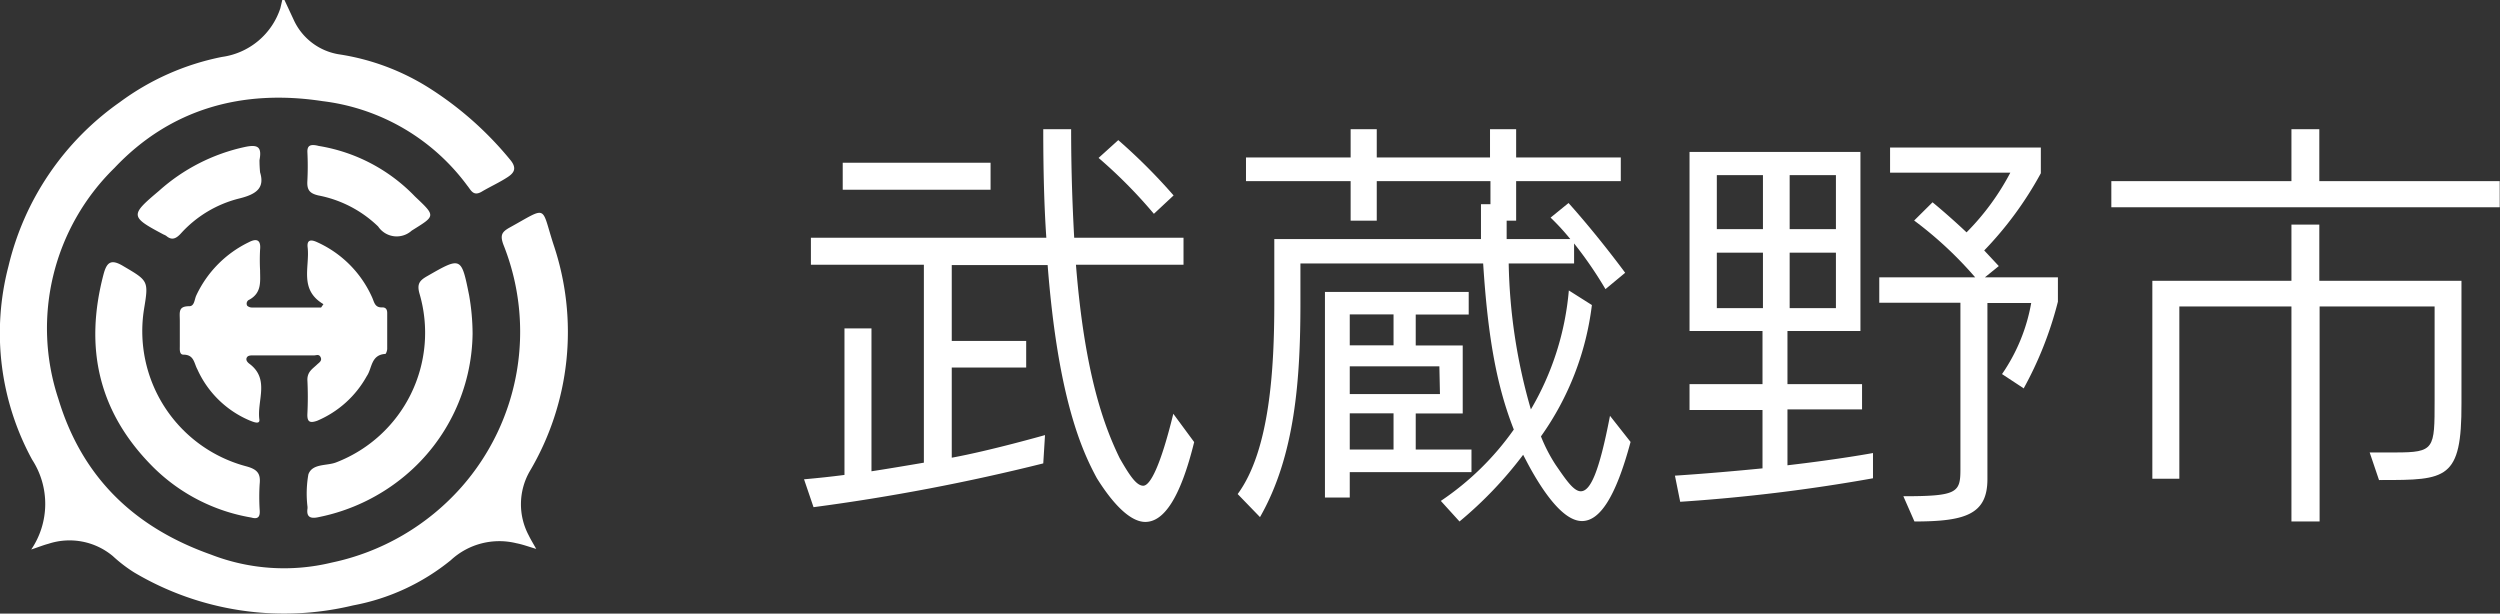
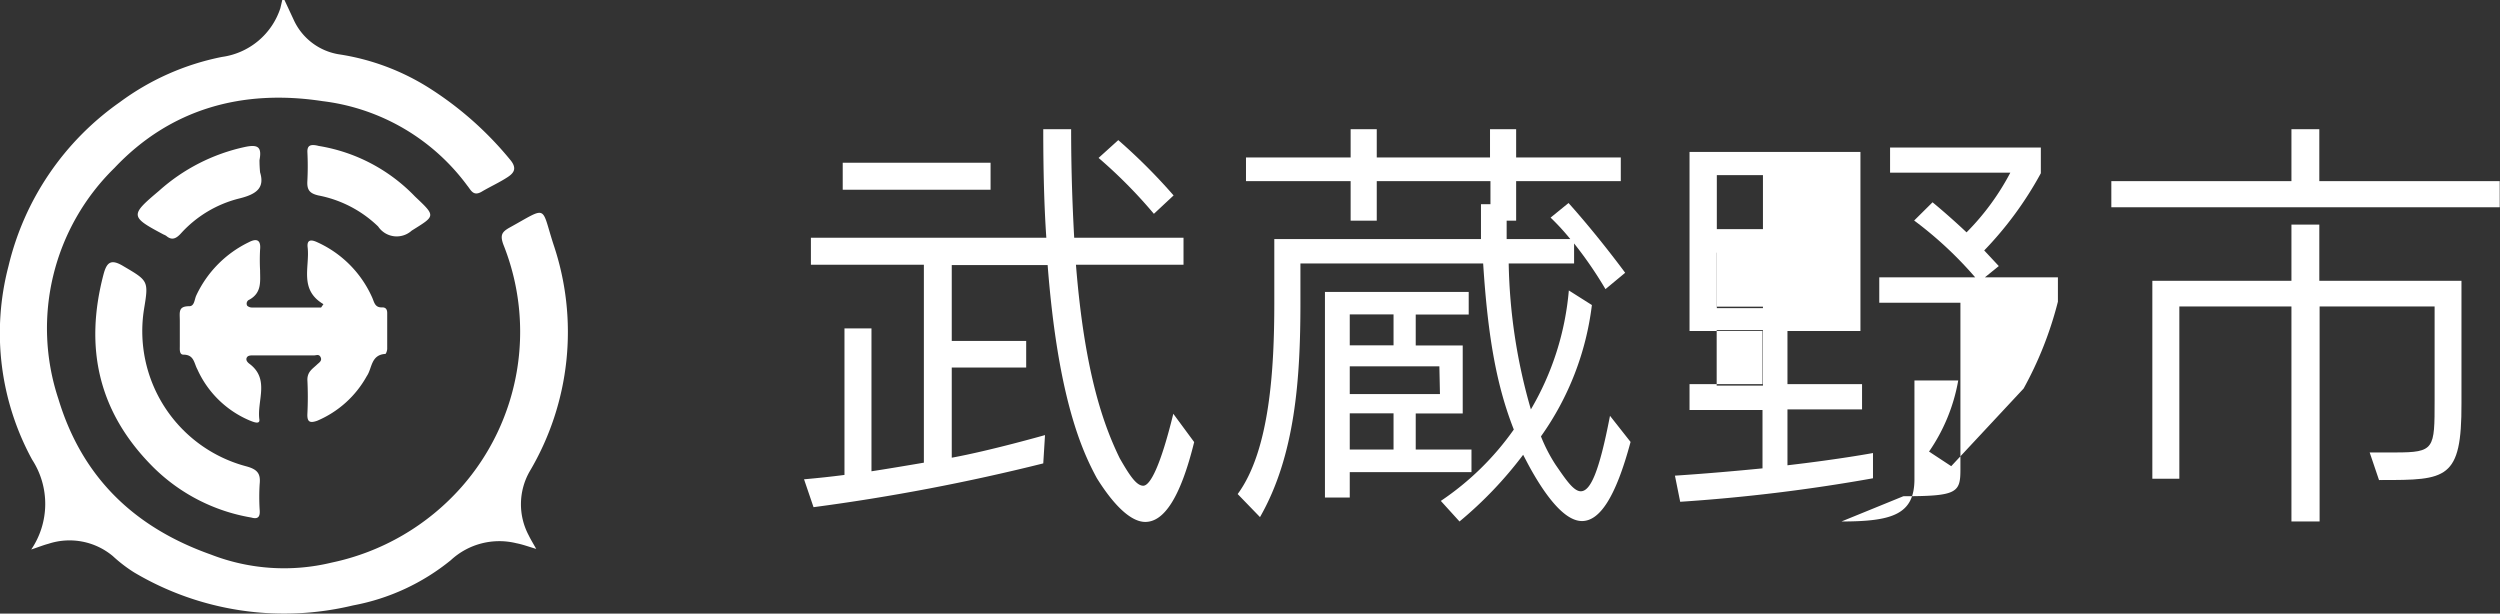
<svg xmlns="http://www.w3.org/2000/svg" viewBox="0 0 171.29 42.04">
  <rect x="0" y="0" width="171.29" height="42.04" fill="#333333" stroke="none" />
  <defs>
    <style>.cls-1{fill:#fff;}</style>
  </defs>
  <g id="レイヤー_2" data-name="レイヤー 2">
    <g id="レイヤー_1-2" data-name="レイヤー 1">
      <path class="cls-1" d="M2.14,37.65a5.57,5.57,0,0,0,.06-6.16A18.1,18.1,0,0,1,.58,18.24,19.13,19.13,0,0,1,8.21,7a17.48,17.48,0,0,1,7-3.1,4.91,4.91,0,0,0,4-3.34L19.34,0l.15,0,.62,1.33a4.13,4.13,0,0,0,3.1,2.39,16.05,16.05,0,0,1,6.26,2.35A23.27,23.27,0,0,1,35,11c.43.55.2.86-.21,1.13-.56.37-1.19.65-1.78,1s-.74-.11-1-.42A14.48,14.48,0,0,0,22.1,6.93c-5.49-.84-10.43.52-14.26,4.58A15.36,15.36,0,0,0,4,27.33C5.62,32.69,9.18,36.13,14.46,38a13.83,13.83,0,0,0,8.25.55,16.37,16.37,0,0,0,8.91-5.18,16.09,16.09,0,0,0,2.87-16.61c-.24-.66-.1-.87.43-1.17,2.65-1.46,2.13-1.54,3,1.15A18.73,18.73,0,0,1,36.29,32.3a4.54,4.54,0,0,0-.06,4.39c.13.27.29.53.51.92-.54-.16-.94-.31-1.36-.39a4.89,4.89,0,0,0-4.49,1.16,14.91,14.91,0,0,1-6.7,3.1,20.14,20.14,0,0,1-15-2.26A9.9,9.9,0,0,1,7.73,38.1a4.63,4.63,0,0,0-4.42-.84C3,37.34,2.68,37.47,2.14,37.65Z" />
      <path class="cls-1" d="M22.16,20.84c-1.68-1-.93-2.54-1.08-3.88-.07-.55.24-.55.62-.38a7.49,7.49,0,0,1,3.78,3.76c.16.33.18.75.71.72.26,0,.34.16.34.39,0,.82,0,1.64,0,2.45,0,.12-.08.35-.13.35-1,.06-.9,1-1.27,1.52a7,7,0,0,1-3.4,3.06c-.49.17-.69.09-.67-.46a23,23,0,0,0,0-2.35c0-.56.36-.75.67-1.05.14-.13.35-.25.24-.49s-.29-.13-.45-.13H17.33c-.16,0-.36,0-.43.17s.07.32.21.42c1.38,1.05.49,2.52.66,3.79.06.39-.43.17-.64.09a6.86,6.86,0,0,1-3.61-3.52c-.23-.42-.22-1-.95-1-.29,0-.25-.36-.25-.59,0-.57,0-1.15,0-1.73s-.13-1,.65-1c.35,0,.35-.45.47-.72a7.64,7.64,0,0,1,3.62-3.67c.5-.26.83-.18.76.51a13.64,13.64,0,0,0,0,1.43c0,.74.13,1.52-.73,2a.29.29,0,0,0-.15.42.5.5,0,0,0,.35.12H22Z" />
      <path class="cls-1" d="M17.22,35.46A12.5,12.5,0,0,1,10.49,32c-3.75-3.75-4.72-8.16-3.4-13.19.22-.83.5-1.1,1.37-.57,1.7,1,1.73,1,1.41,2.93a9.58,9.58,0,0,0,7,10.78c.78.21,1,.51.92,1.23a14.28,14.28,0,0,0,0,1.73C17.83,35.35,17.73,35.61,17.22,35.46Z" />
-       <path class="cls-1" d="M32.38,22.86a12.88,12.88,0,0,1-4.6,9.71,13.31,13.31,0,0,1-5.94,2.86c-.57.13-.86,0-.77-.6v-.1a7.51,7.51,0,0,1,.06-2.23c.28-.77,1.28-.56,1.93-.83a9.52,9.52,0,0,0,5.68-11.56c-.18-.65,0-.89.53-1.19,2.33-1.34,2.34-1.33,2.87,1.3A15.6,15.6,0,0,1,32.38,22.86Z" />
      <path class="cls-1" d="M21.84,10a11.77,11.77,0,0,1,6.6,3.47c1.44,1.36,1.4,1.31-.23,2.33a1.53,1.53,0,0,1-2.3-.28,8.08,8.08,0,0,0-4.1-2.13c-.59-.14-.79-.37-.75-1a19.83,19.83,0,0,0,0-2C21.06,10,21.23,9.84,21.84,10Z" />
      <path class="cls-1" d="M17.82,11.81c.33,1.07-.25,1.5-1.43,1.79a8,8,0,0,0-4,2.4c-.34.37-.63.48-1,.16a1,1,0,0,0-.18-.09c-2.32-1.23-2.3-1.32-.31-3a12.89,12.89,0,0,1,5.88-3c.9-.19,1.17,0,1,.9A8.58,8.58,0,0,0,17.82,11.81Z" />
      <path class="cls-1" d="M78.47,35.76c-1,0-2.18-1.17-3.32-3-1-1.85-2.66-5.43-3.37-14.6H65.21v5.2h5.1v1.82h-5.1v6.18c2.63-.48,6.39-1.55,6.39-1.55l-.12,1.94a141,141,0,0,1-15.74,3l-.65-1.91c1-.09,1.85-.18,2.77-.3V22.5h1.85v9.79c.75-.11,2.72-.44,3.59-.59V18.14H55.56V16.29H71.69c-.15-2.18-.21-4.66-.21-7.44h1.91c0,2.81.09,5.26.21,7.44h7.49v1.85H73.72c.6,7.53,1.94,11.08,3,13.26.65,1.13,1.13,1.88,1.61,1.88s1.19-1.37,2.06-4.93l1.43,1.94C80.86,34.18,79.72,35.76,78.47,35.76ZM57.74,13V11.15H67.87V13Zm21.32,1.65a33.25,33.25,0,0,0-3.79-3.83l1.35-1.22a39.14,39.14,0,0,1,3.79,3.79Z" />
      <path class="cls-1" d="M108.39,35.7c-1,0-2.12-1.2-3.25-3.11-.33-.56-.48-.86-.78-1.43A27.07,27.07,0,0,1,100,35.73l-1.28-1.41a19.19,19.19,0,0,0,5-4.89c-1.14-2.9-1.77-6.18-2.1-11.38H89.1v2.72c0,5.19-.36,10.45-2.77,14.66L84.8,33.85c2.21-3,2.51-8.63,2.51-13.08V16.38h14.16c0-.78,0-1.55,0-2.39h.65V12.41H94.33v2.71H92.54V12.41H85.37V10.79h7.17V8.85h1.79v1.94h7.76V8.85h1.79v1.94h7.17v1.62h-7.17v2.71h-.65v1.26h4.36a15.68,15.68,0,0,0-1.35-1.47l1.23-1c2.09,2.33,3.88,4.78,3.88,4.78L110,19.81a27.13,27.13,0,0,0-2.15-3.13v1.37h-4.48a38.17,38.17,0,0,0,1.52,10,19.32,19.32,0,0,0,2.6-8.15l1.58,1a19.59,19.59,0,0,1-3.49,9,11,11,0,0,0,1,1.94c.69,1,1.23,1.82,1.73,1.82.66,0,1.26-1.32,2-5.17l1.41,1.79C110.69,34.12,109.59,35.7,108.39,35.7ZM92.48,32.35v1.74h-1.7V20h9.85v1.55H97v2.12h3.22v4.66H97V30.8h3.82v1.55Zm3-10.81h-3v2.12h3Zm3.14,3.56H92.48V27h6.18Zm-3.14,3.22h-3V30.8h3Z" />
-       <path class="cls-1" d="M115.12,34.38l-.36-1.79c2.27-.15,4.27-.33,6-.5v-4h-5V26.32h5V22.68h-5V10.41h11.71V22.68h-5v3.64h5.11v1.73h-5.11v3.83c3.62-.42,5.86-.84,5.86-.84v1.73A119.63,119.63,0,0,1,115.12,34.38ZM120.79,12h-3.16v3.7h3.16Zm0,5.31h-3.16v3.8h3.16Zm5-5.31h-3.17v3.7h3.17Zm0,5.31h-3.17v3.8h3.17Zm12.9,9.32-1.52-1a12.32,12.32,0,0,0,2-4.87h-3V32.83c0,2.42-1.52,2.9-5,2.9L130.41,34c3.67,0,3.91-.24,3.91-1.82V20.74h-5.56V19h6.57a26.06,26.06,0,0,0-4.18-3.89l1.26-1.25s1.07.87,2.33,2.06a17,17,0,0,0,3-4.09h-8.24V10.11h10.33v1.76a24.33,24.33,0,0,1-3.88,5.29c.33.35,1,1.07,1,1.07L136,19h5v1.67A25,25,0,0,1,138.65,26.62Z" />
+       <path class="cls-1" d="M115.12,34.38l-.36-1.79c2.27-.15,4.27-.33,6-.5v-4h-5V26.32h5V22.68h-5V10.41h11.71V22.68h-5v3.64h5.11v1.73h-5.11v3.83c3.62-.42,5.86-.84,5.86-.84v1.73A119.63,119.63,0,0,1,115.12,34.38ZM120.79,12h-3.16v3.7h3.16Zm0,5.31h-3.16v3.8h3.16Zh-3.17v3.7h3.17Zm0,5.31h-3.17v3.8h3.17Zm12.9,9.32-1.52-1a12.32,12.32,0,0,0,2-4.87h-3V32.83c0,2.42-1.52,2.9-5,2.9L130.41,34c3.67,0,3.91-.24,3.91-1.82V20.74h-5.56V19h6.57a26.06,26.06,0,0,0-4.18-3.89l1.26-1.25s1.07.87,2.33,2.06a17,17,0,0,0,3-4.09h-8.24V10.11h10.33v1.76a24.33,24.33,0,0,1-3.88,5.29c.33.35,1,1.07,1,1.07L136,19h5v1.67A25,25,0,0,1,138.65,26.62Z" />
      <path class="cls-1" d="M144.66,14.2V12.41H157V8.85h1.91v3.56h12.36V14.2Zm18.51,18.69H163L162.36,31h1.77c2.68,0,2.68-.24,2.68-3.55V21h-7.88V35.73H157V21h-7.68V32.8h-1.85V19.24H157V15.39h1.91v3.85h9.74v8.4C168.67,32.86,167.62,32.89,163.17,32.89Z" />
    </g>
  </g>
</svg>